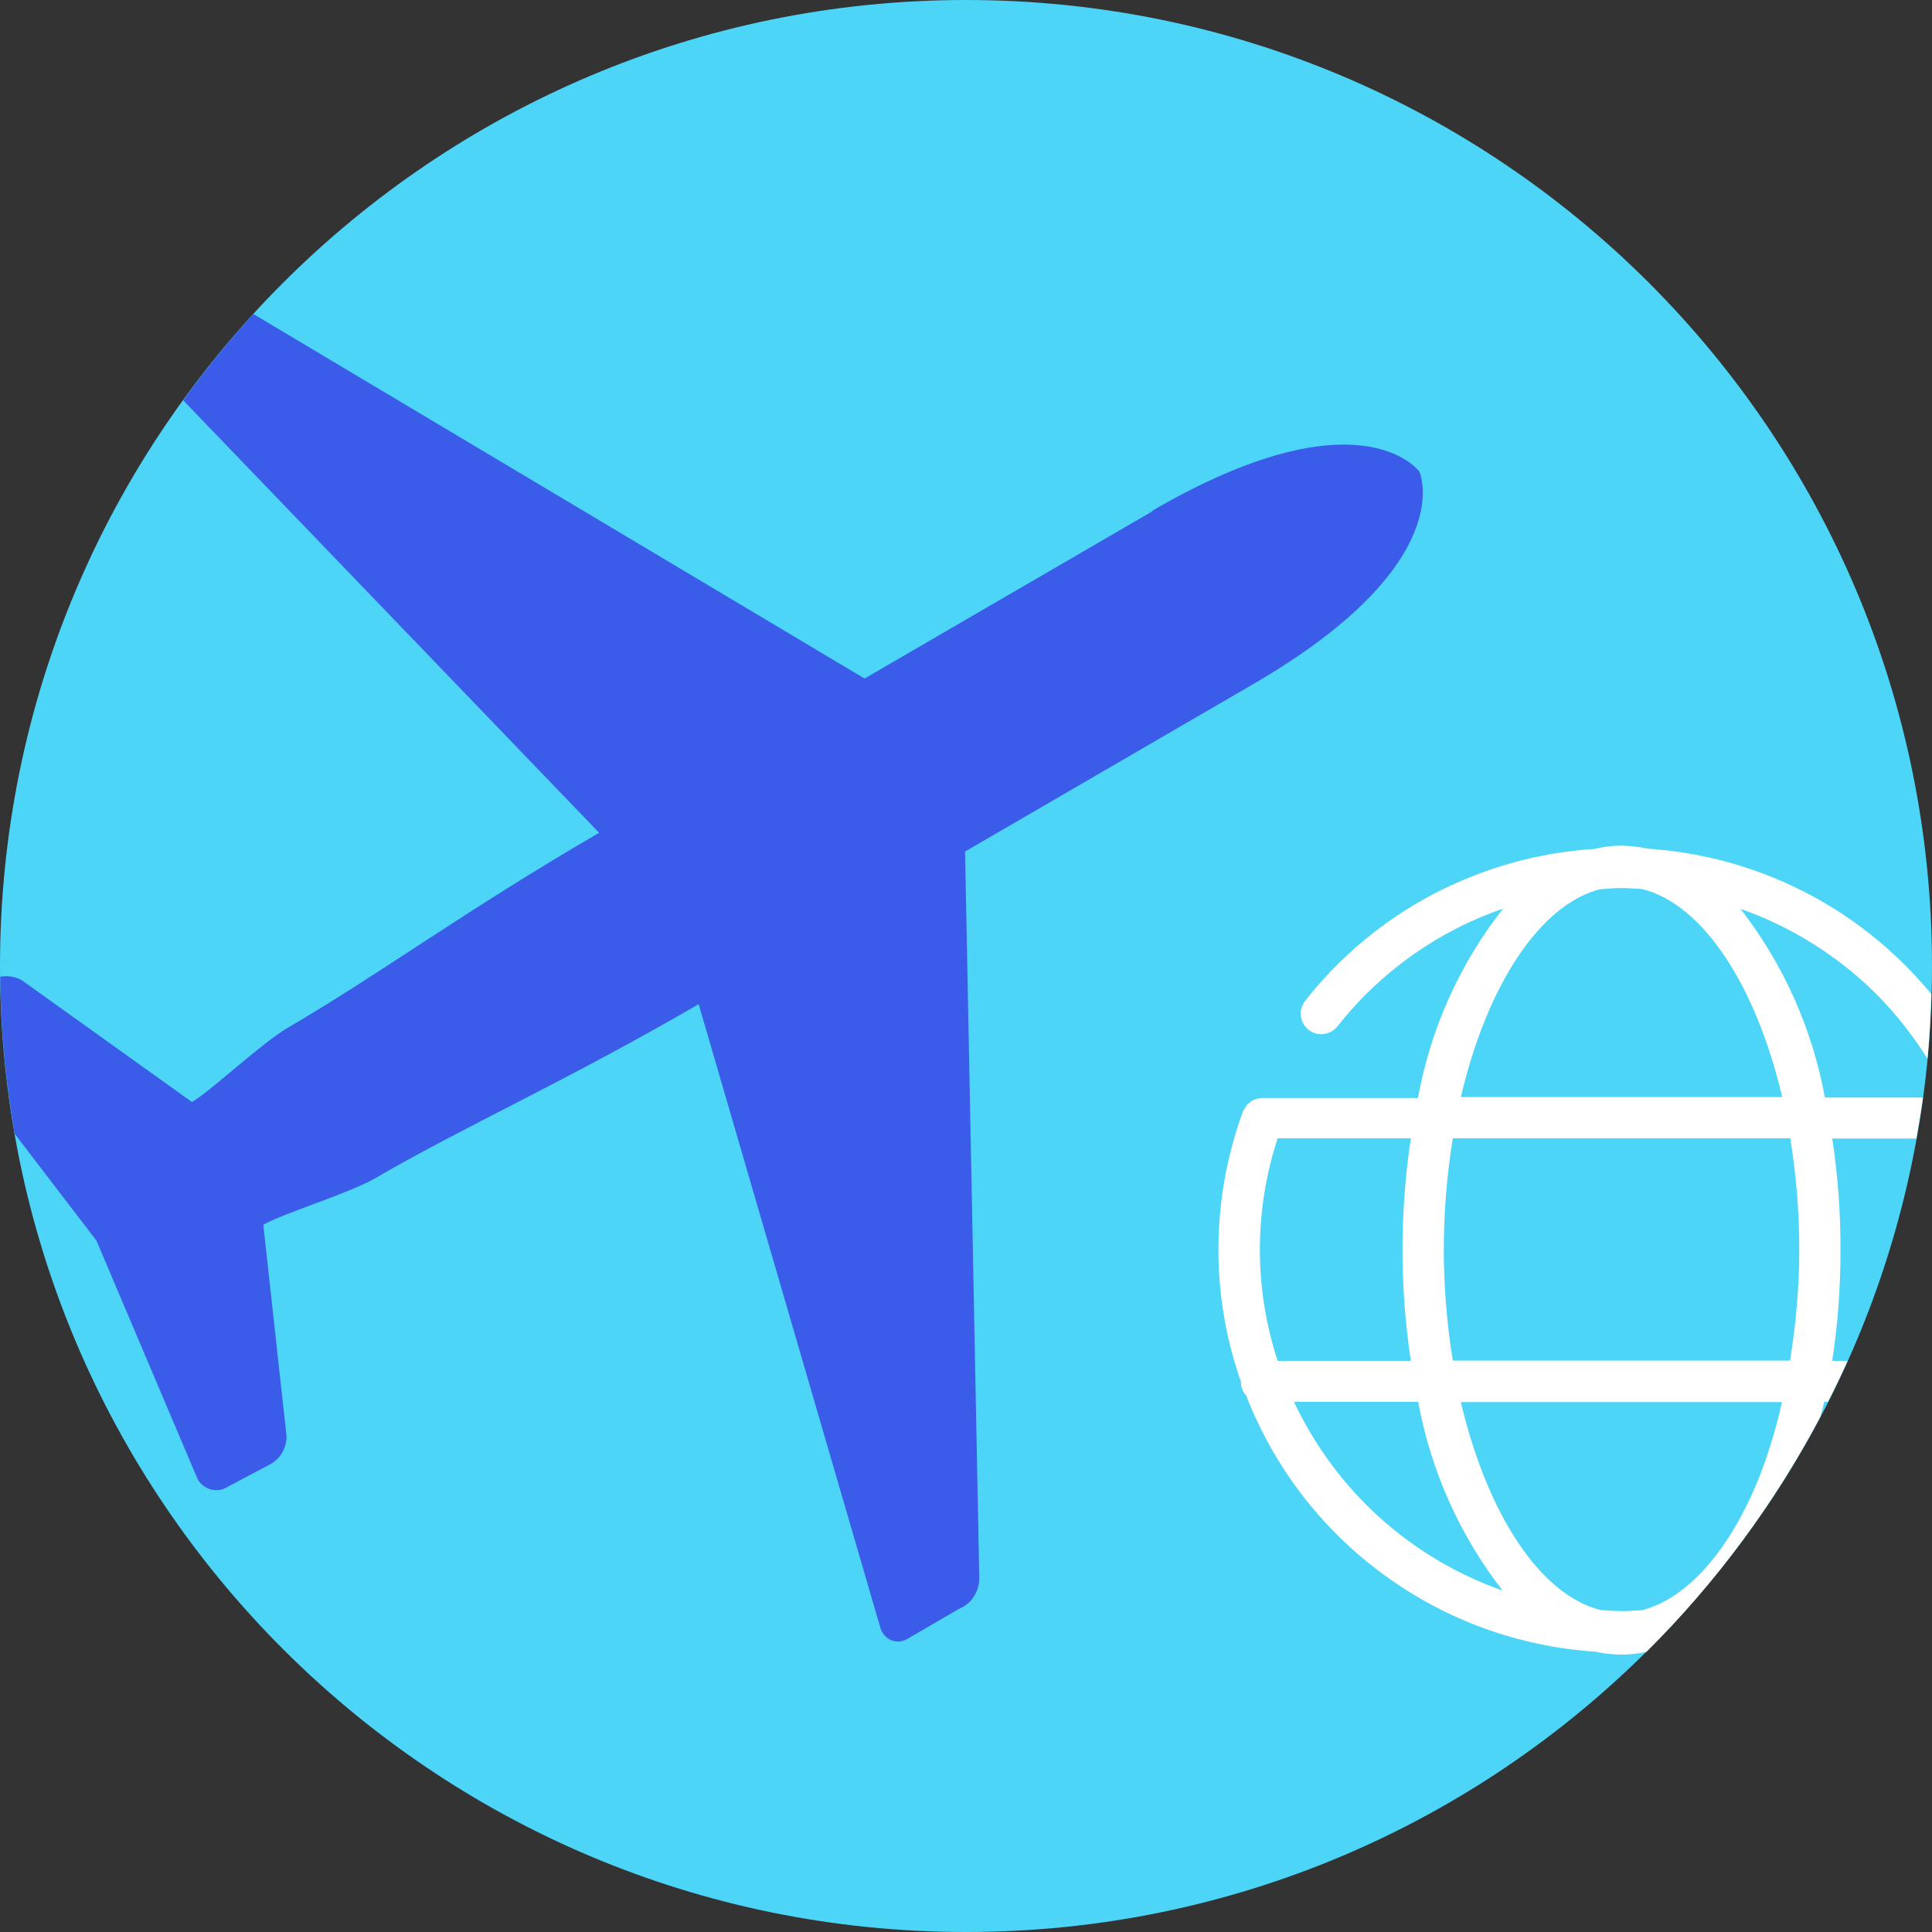
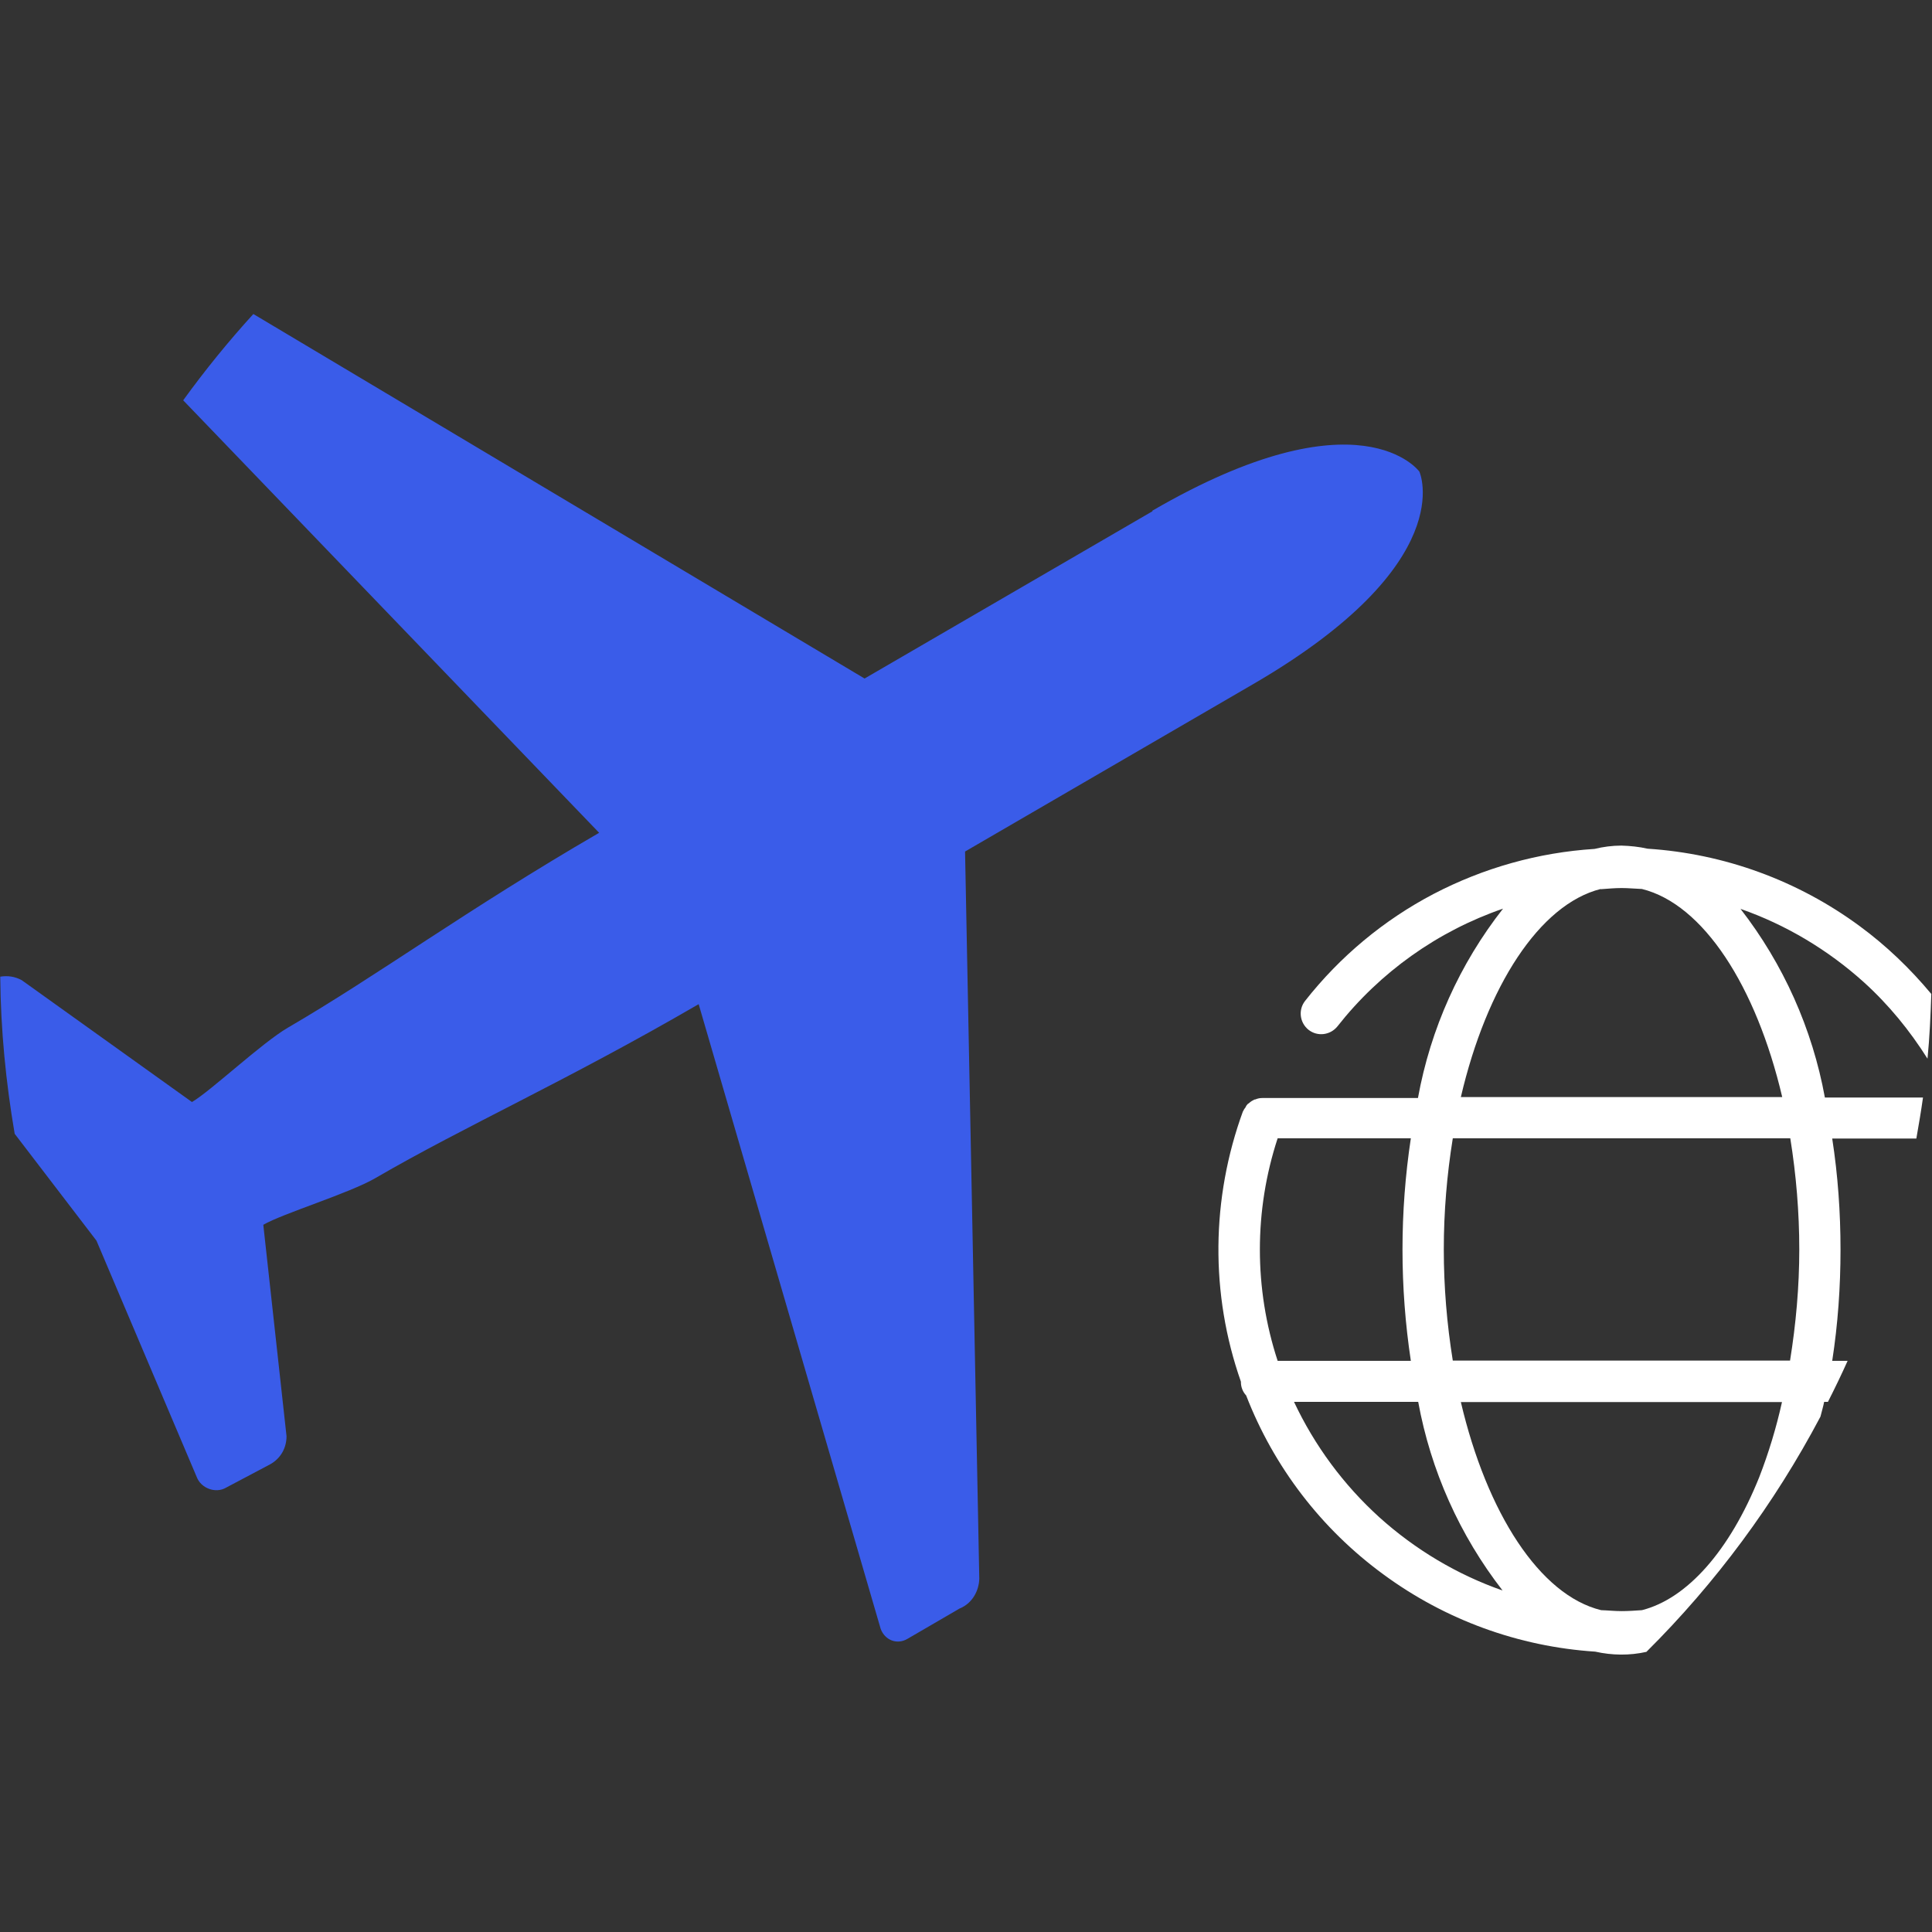
<svg xmlns="http://www.w3.org/2000/svg" width="88" height="88" viewBox="0 0 88 88" fill="none">
  <rect x="0" y="0" width="88" height="88" fill="#333333" stroke="none" />
  <g clip-path="url(#clip0_2416_42938)">
-     <path d="M44 88C68.3 88 88 68.3 88 44C88 19.7 68.3 0 44 0C19.7 0 0 19.7 0 44C0 68.3 19.7 88 44 88Z" fill="#4CD5F7" />
    <path d="M52.496 23.285L39.38 30.906L11.54 14.303C10.406 15.545 9.338 16.862 8.344 18.233L27.29 37.933C21.212 41.463 17.218 44.421 13.116 46.807C11.928 47.498 9.607 49.689 8.744 50.196L0.993 44.648C0.68 44.475 0.345 44.432 0.011 44.486C0.032 46.925 0.27 49.311 0.669 51.643L4.394 56.511L8.96 67.274C9.154 67.792 9.823 68.04 10.298 67.76L12.317 66.691C12.792 66.421 13.051 65.946 13.051 65.417L11.993 55.788C12.857 55.281 15.912 54.352 17.099 53.661C21.201 51.276 25.746 49.268 31.823 45.738L40.114 74.193C40.308 74.712 40.859 74.927 41.334 74.647L43.709 73.265C44.302 73.028 44.594 72.434 44.605 71.905L43.957 38.786L57.073 31.165C66.55 25.66 64.651 21.482 64.651 21.482C64.651 21.482 61.963 17.758 52.485 23.263L52.496 23.285Z" fill="#3A5CE9" />
    <path d="M82.926 64.499C82.98 64.284 83.045 64.068 83.088 63.852H83.261C83.574 63.236 83.876 62.61 84.157 61.984H83.455C83.714 60.311 83.833 58.616 83.833 56.922C83.833 55.227 83.714 53.532 83.455 51.859H87.287C87.395 51.243 87.503 50.617 87.59 49.991H83.121C82.549 46.861 81.232 43.914 79.278 41.398C81.35 42.122 83.261 43.266 84.891 44.734C86.025 45.76 86.985 46.936 87.795 48.221C87.892 47.249 87.935 46.267 87.968 45.274C87.007 44.119 85.917 43.072 84.697 42.176C81.879 40.103 78.533 38.883 75.046 38.657C74.657 38.57 74.258 38.527 73.848 38.516C73.438 38.516 73.028 38.57 72.628 38.667C70.07 38.829 67.576 39.531 65.298 40.718C63.031 41.906 61.034 43.568 59.447 45.587C59.124 45.997 59.199 46.58 59.599 46.904C60.009 47.228 60.592 47.152 60.916 46.753C62.859 44.281 65.482 42.413 68.461 41.388C66.486 43.903 65.158 46.861 64.586 50.013H57.494C57.386 50.013 57.278 50.034 57.181 50.078C57.17 50.078 57.148 50.078 57.127 50.088C57.04 50.132 56.965 50.175 56.9 50.239C56.878 50.261 56.846 50.272 56.824 50.293C56.781 50.337 56.749 50.391 56.727 50.445C56.684 50.498 56.652 50.542 56.63 50.606H56.619C55.162 54.59 55.119 58.94 56.522 62.934C56.522 62.945 56.522 62.945 56.522 62.956C56.522 63.182 56.608 63.398 56.76 63.56C58.023 66.82 60.192 69.649 63.01 71.71C65.827 73.783 69.174 75.003 72.66 75.23C73.427 75.402 74.226 75.413 74.992 75.24C78.144 72.11 80.821 68.494 82.916 64.532L82.926 64.499ZM72.909 40.502C73.222 40.481 73.535 40.449 73.859 40.449C74.183 40.449 74.474 40.481 74.787 40.492C77.583 41.182 79.99 44.918 81.178 49.97H66.54C67.716 44.928 70.124 41.193 72.909 40.492V40.502ZM66.162 51.848H81.545C81.814 53.521 81.955 55.216 81.955 56.911C81.955 58.605 81.804 60.3 81.534 61.974H66.173C65.903 60.3 65.763 58.605 65.763 56.911C65.763 55.216 65.903 53.521 66.173 51.848H66.162ZM58.195 51.848H64.262C63.755 55.205 63.755 58.627 64.262 61.984H58.195C57.116 58.692 57.116 55.14 58.195 51.848ZM62.826 69.109C61.196 67.63 59.879 65.849 58.94 63.852H64.597C65.169 66.982 66.486 69.929 68.44 72.445C66.367 71.721 64.456 70.577 62.826 69.109ZM73.859 73.384C73.546 73.384 73.243 73.351 72.93 73.341C70.134 72.66 67.727 68.915 66.54 63.863H81.167C80.908 65.028 80.562 66.173 80.13 67.285C78.781 70.642 76.838 72.822 74.787 73.341C74.474 73.362 74.172 73.384 73.859 73.384Z" fill="white" />
  </g>
  <defs>
    <clipPath id="clip0_2416_42938">
      <rect width="88" height="88" fill="white" />
    </clipPath>
  </defs>
</svg>